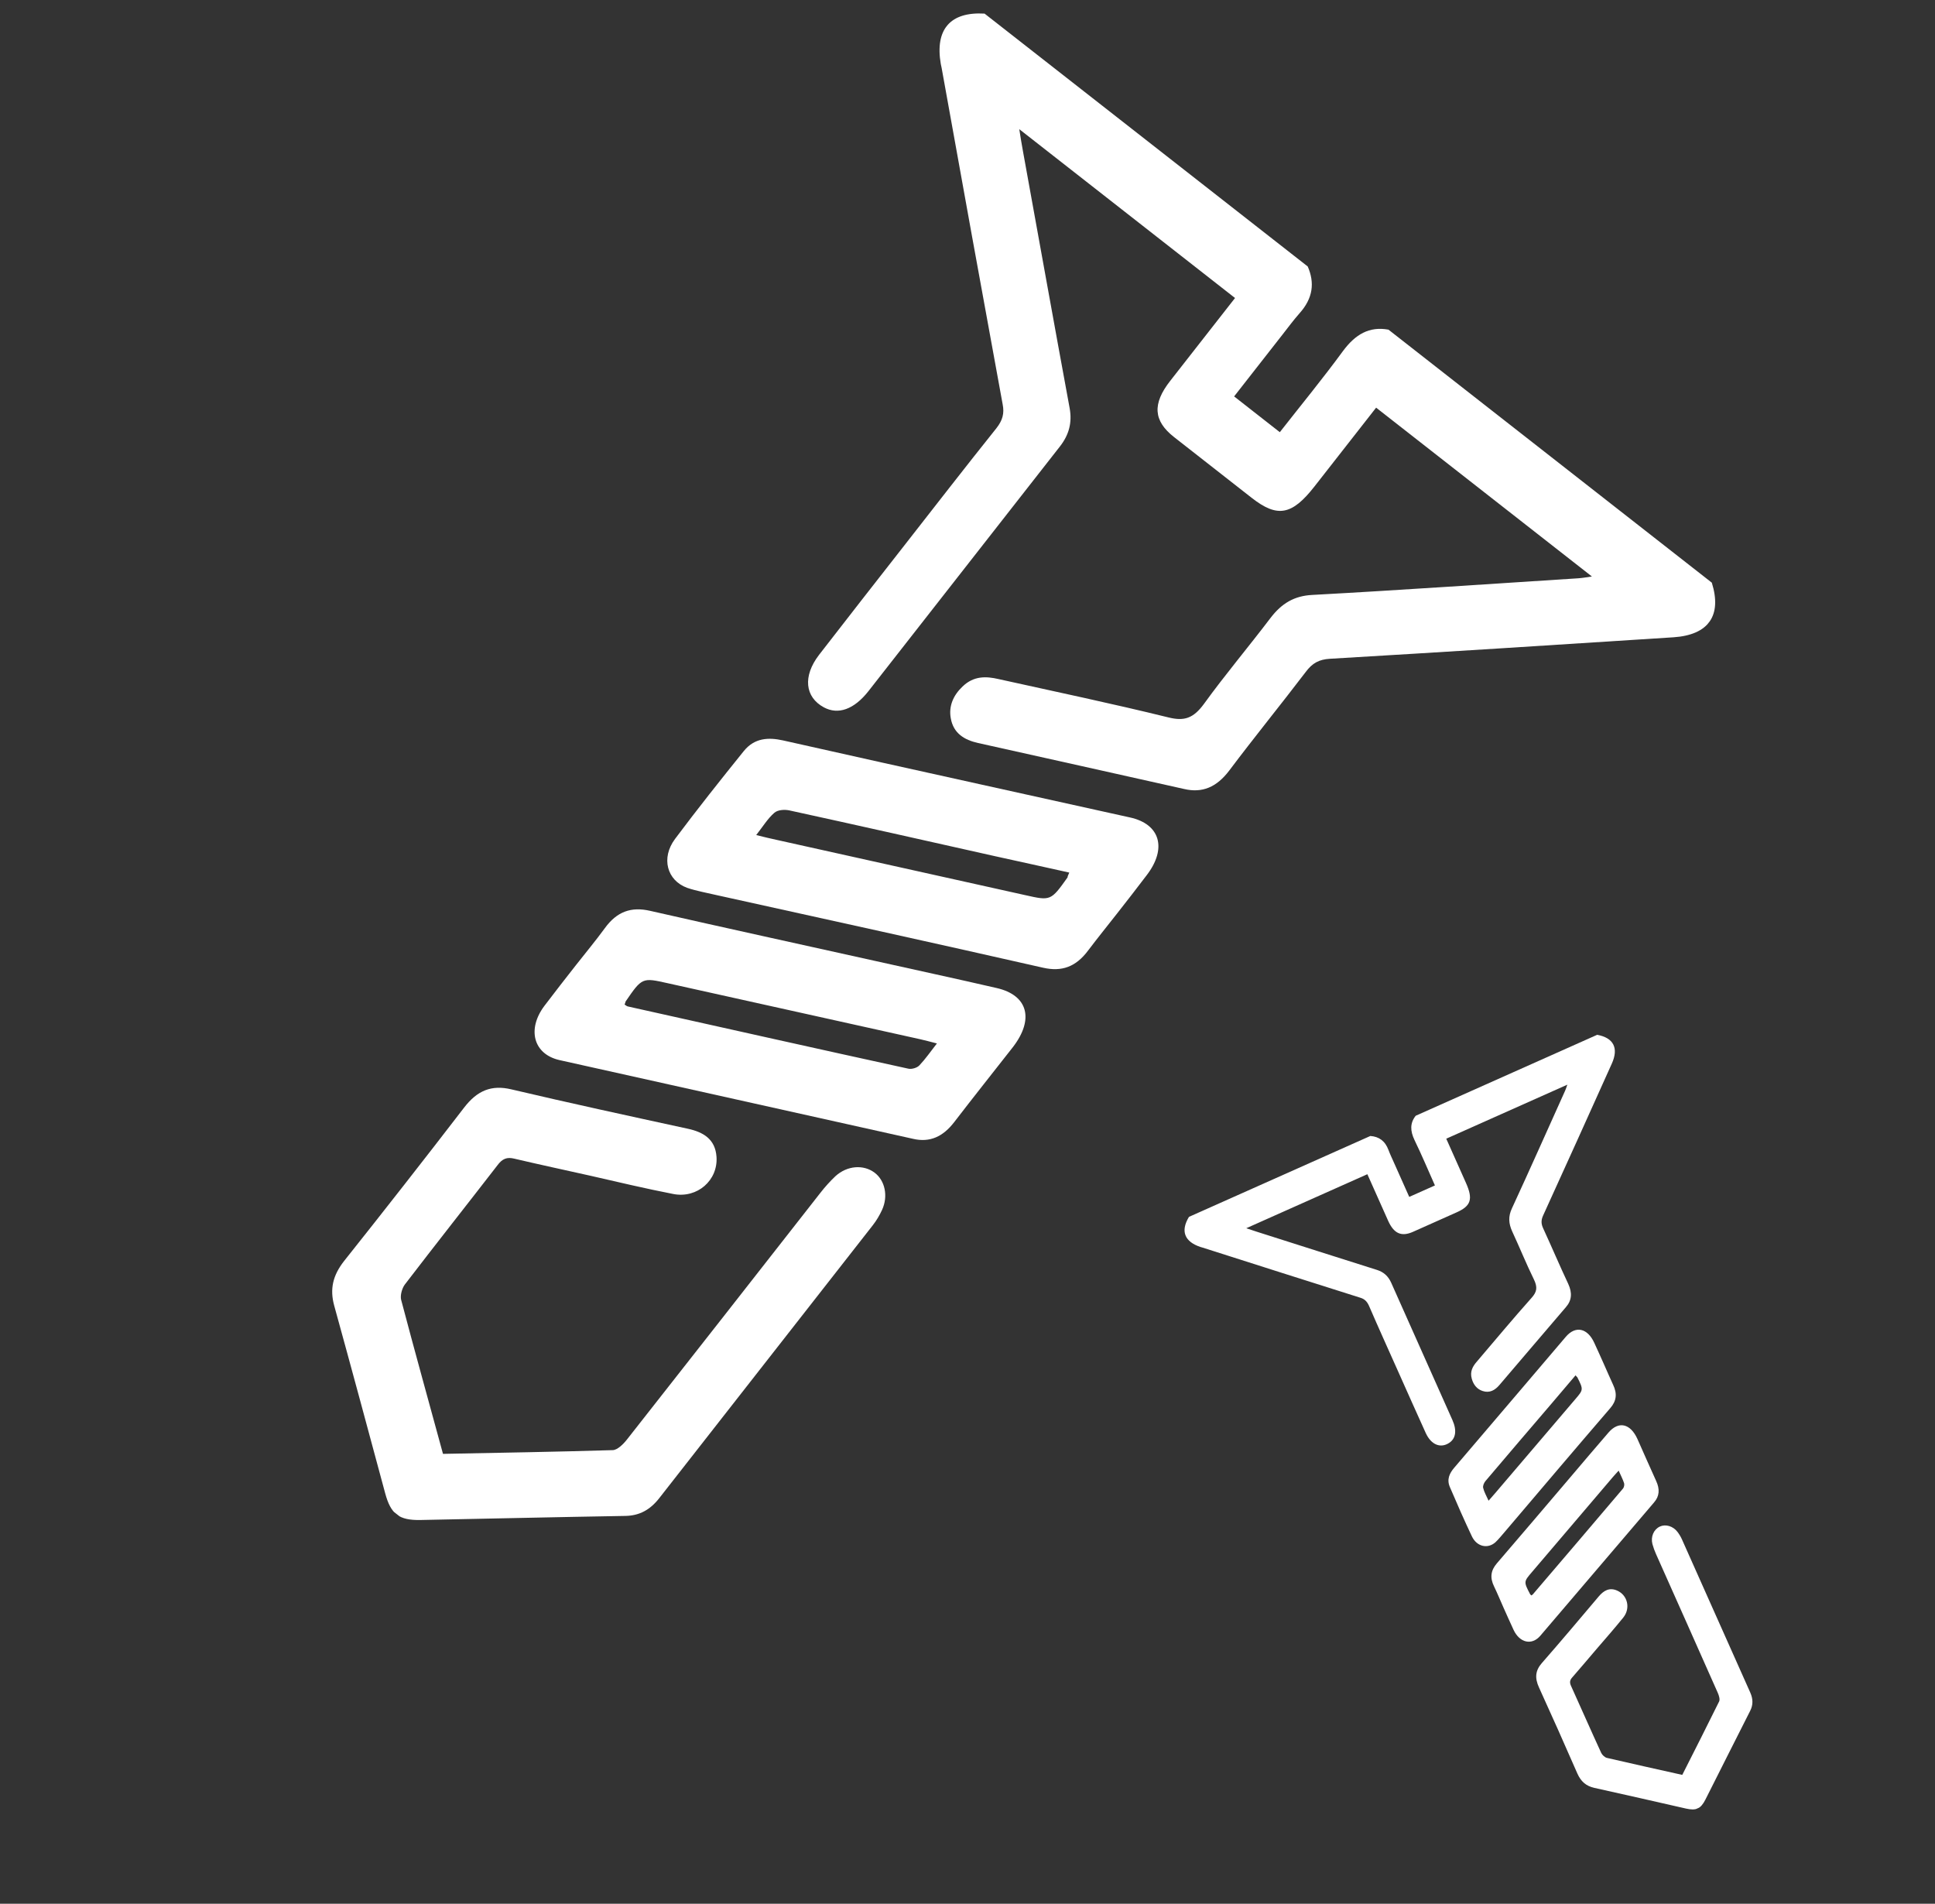
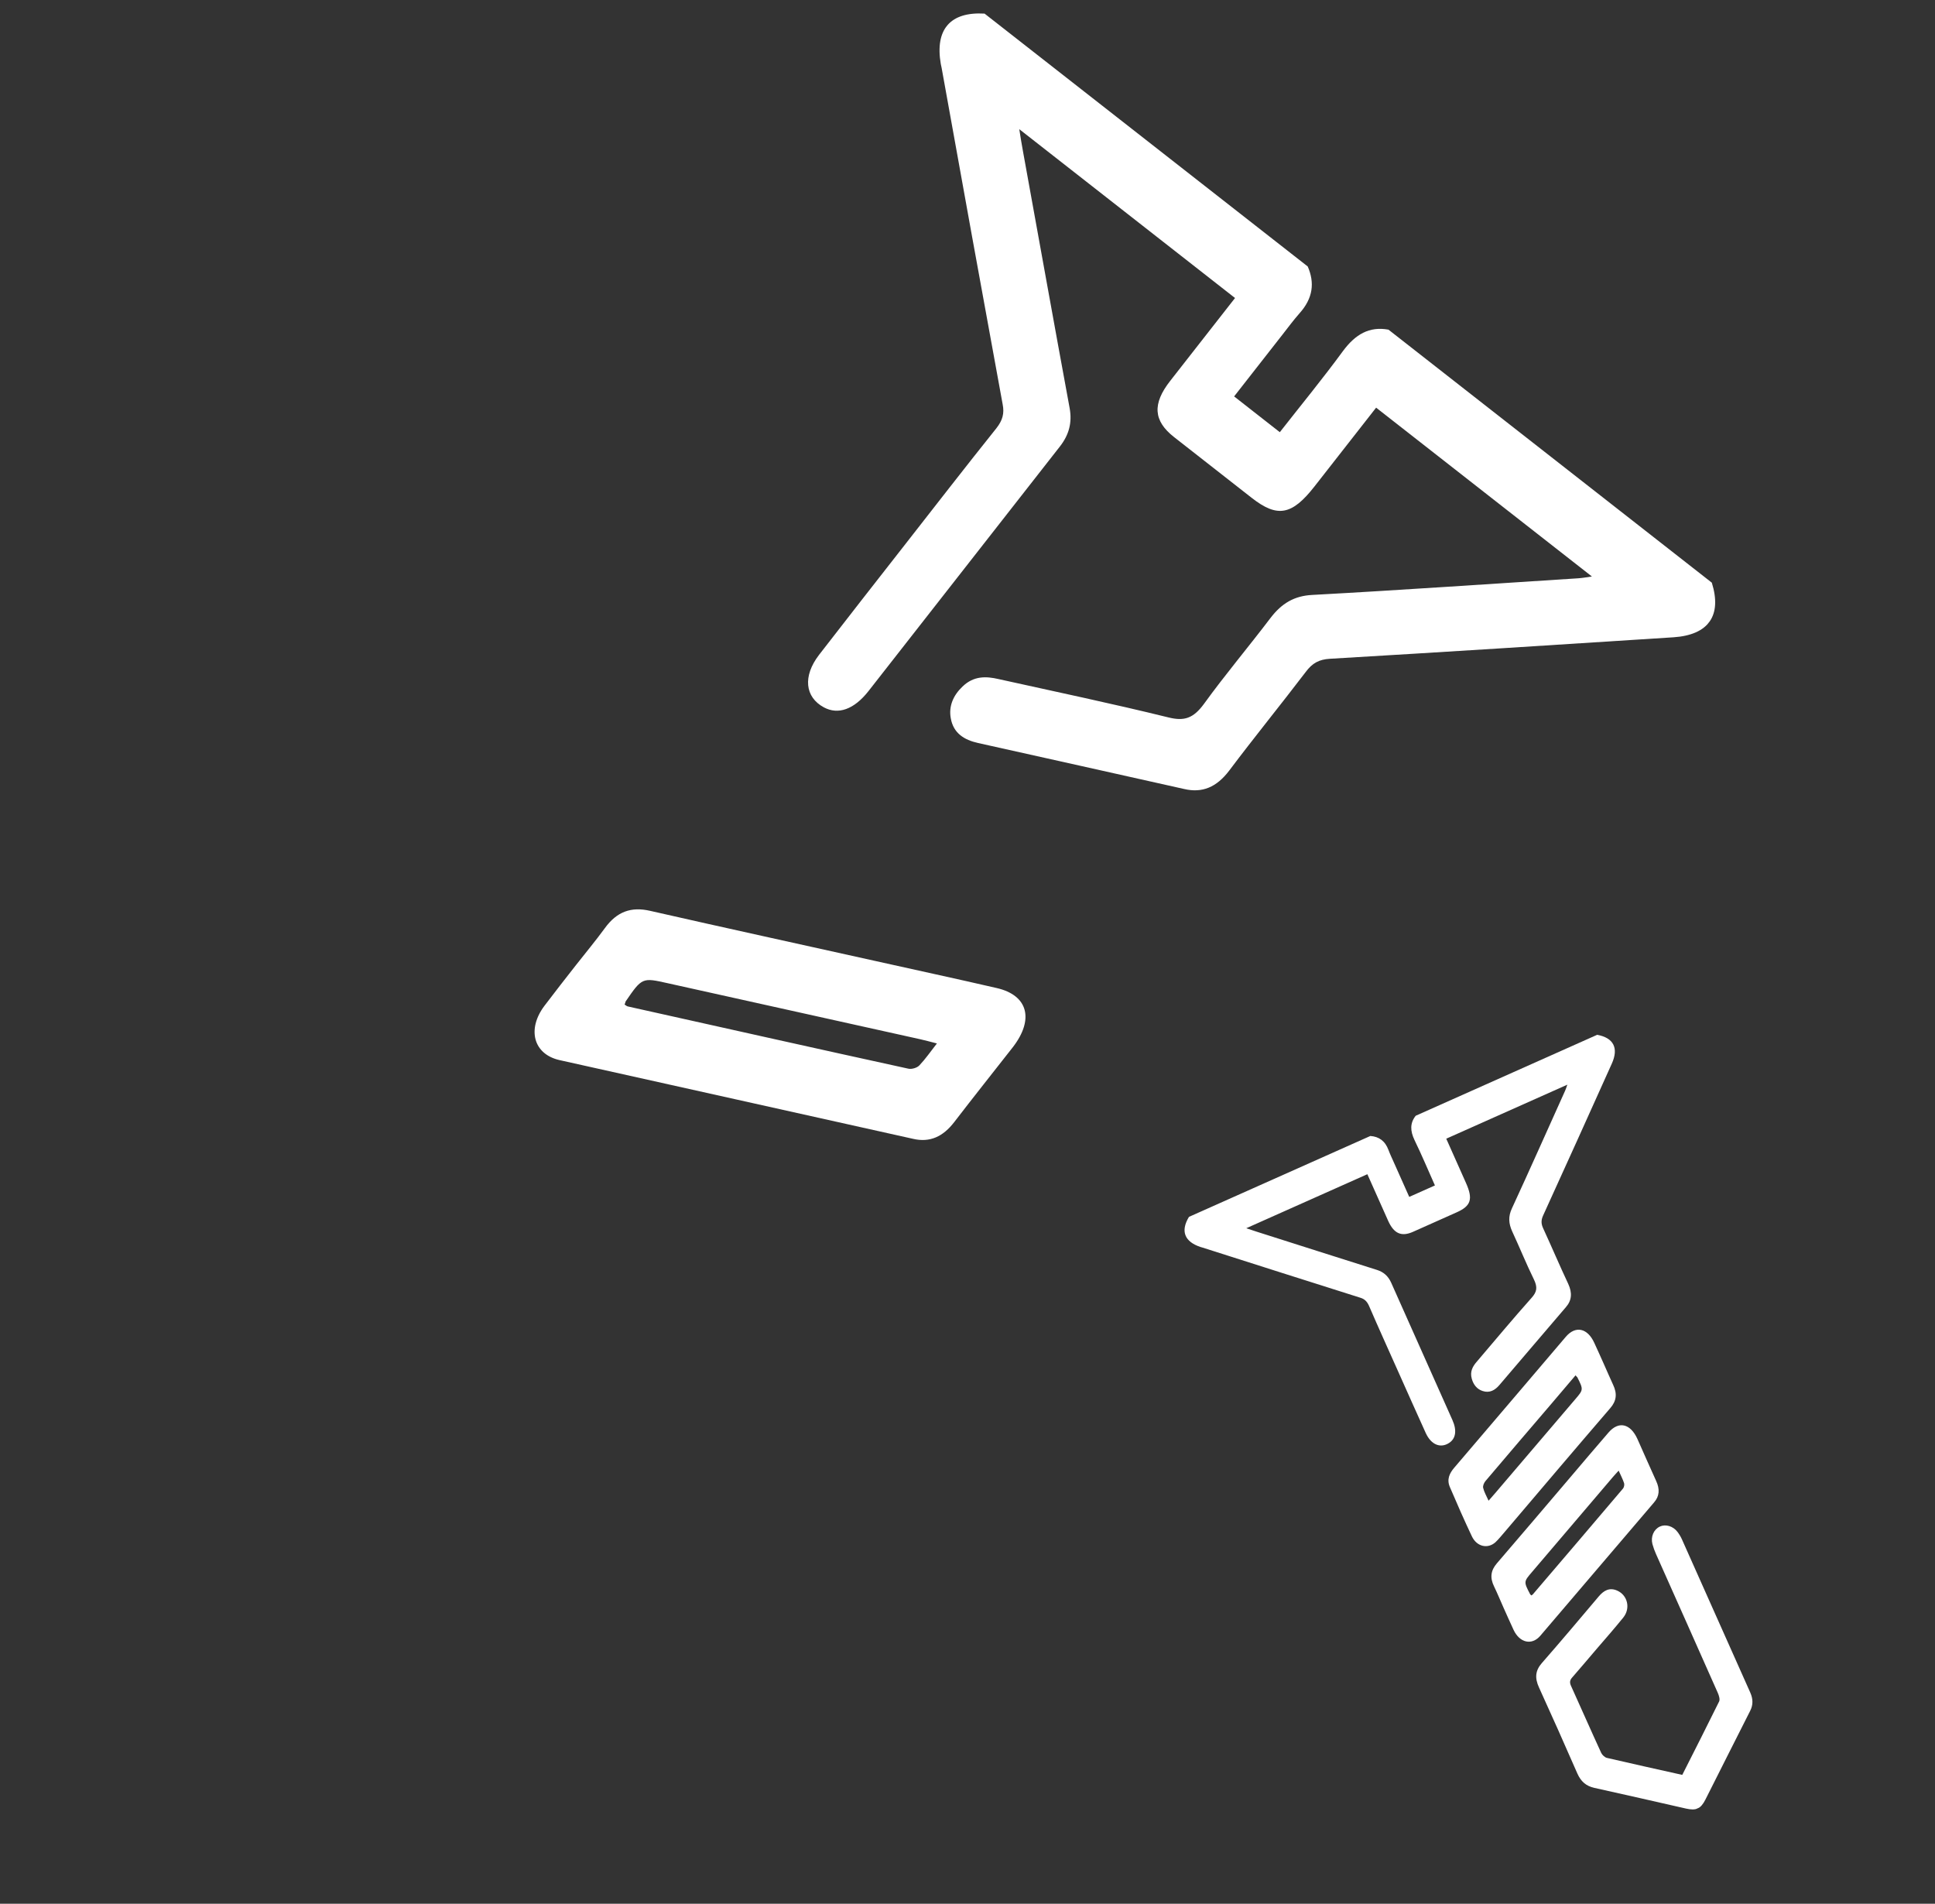
<svg xmlns="http://www.w3.org/2000/svg" width="62" height="61" viewBox="0 0 62 61" fill="none">
  <rect x="0" y="0" width="62" height="61" fill="#333333" stroke="none" />
  <g clip-path="url(#clip0)">
    <path d="M54.849 18.67C55.178 19.724 54.747 20.344 53.622 20.42C49.944 20.658 46.279 20.892 42.606 21.109C42.272 21.13 42.053 21.241 41.84 21.527C41.032 22.588 40.184 23.629 39.383 24.695C38.98 25.225 38.521 25.418 37.937 25.28C35.734 24.783 33.532 24.299 31.337 23.807C30.897 23.709 30.548 23.496 30.464 23.014C30.393 22.627 30.544 22.279 30.842 21.997C31.2 21.652 31.595 21.666 31.995 21.759C33.81 22.161 35.631 22.543 37.436 22.987C37.942 23.113 38.233 23.022 38.576 22.555C39.256 21.615 40.005 20.729 40.705 19.806C41.068 19.329 41.472 19.093 42.044 19.063C44.888 18.909 47.736 18.709 50.578 18.529C50.694 18.521 50.809 18.501 51.007 18.472C48.677 16.649 46.402 14.869 44.093 13.062C43.421 13.922 42.772 14.751 42.117 15.588C41.397 16.508 40.931 16.598 40.107 15.953C39.276 15.302 38.452 14.657 37.621 14.007C36.954 13.485 36.918 12.941 37.495 12.204C38.179 11.329 38.864 10.454 39.572 9.549C37.27 7.747 35.002 5.973 32.659 4.139C32.703 4.419 32.737 4.629 32.777 4.845C33.276 7.59 33.768 10.342 34.273 13.079C34.355 13.536 34.258 13.926 33.96 14.307C31.919 16.916 29.871 19.533 27.829 22.142C27.365 22.735 26.854 22.911 26.398 22.665C25.789 22.336 25.719 21.667 26.242 20.985C27.146 19.816 28.062 18.645 28.973 17.481C29.955 16.226 30.93 14.965 31.926 13.721C32.123 13.47 32.185 13.249 32.127 12.958C31.469 9.365 30.817 5.777 30.172 2.181C30.163 2.137 30.153 2.092 30.144 2.048C29.954 0.943 30.446 0.371 31.548 0.436C35.001 3.139 38.454 5.841 41.901 8.538C42.129 9.06 42.072 9.555 41.639 10.038C41.447 10.255 41.275 10.489 41.096 10.717C40.584 11.371 40.073 12.025 39.543 12.702C40.047 13.097 40.503 13.454 41.007 13.848C41.692 12.973 42.385 12.13 43.03 11.249C43.427 10.713 43.875 10.45 44.489 10.563C47.943 13.265 51.396 15.968 54.849 18.67Z" fill="white" />
-     <path d="M14.194 46.585C16.013 46.549 17.826 46.52 19.636 46.465C19.784 46.459 19.972 46.275 20.091 46.122C22.164 43.488 24.223 40.856 26.289 38.217C26.438 38.026 26.6 37.847 26.77 37.686C27.148 37.343 27.668 37.309 28.022 37.574C28.355 37.822 28.466 38.326 28.262 38.768C28.183 38.939 28.085 39.107 27.966 39.259C25.686 42.173 23.406 45.086 21.121 48.007C20.829 48.38 20.486 48.565 20.041 48.573C17.848 48.61 15.656 48.661 13.47 48.704C12.78 48.716 12.521 48.514 12.341 47.845C11.801 45.841 11.261 43.836 10.708 41.834C10.563 41.303 10.663 40.867 11.027 40.403C12.32 38.778 13.6 37.142 14.866 35.496C15.293 34.936 15.753 34.755 16.383 34.905C18.265 35.348 20.152 35.757 22.039 36.167C22.537 36.275 22.92 36.501 22.958 37.07C23.008 37.82 22.343 38.404 21.578 38.259C20.681 38.085 19.802 37.875 18.917 37.673C18.104 37.491 17.285 37.316 16.479 37.126C16.249 37.069 16.097 37.122 15.937 37.34C14.95 38.616 13.955 39.874 12.975 41.154C12.88 41.276 12.818 41.51 12.853 41.648C13.284 43.285 13.741 44.919 14.194 46.585Z" fill="white" />
-     <path d="M35.794 29.269C35.484 29.665 35.174 30.047 34.871 30.448C34.474 30.984 34.02 31.143 33.423 31.008C29.935 30.216 26.449 29.451 22.956 28.68C22.641 28.605 22.321 28.551 22.017 28.448C21.369 28.21 21.173 27.492 21.629 26.881C22.341 25.929 23.086 24.991 23.832 24.066C24.178 23.638 24.629 23.623 25.087 23.724C27.198 24.199 29.322 24.671 31.439 25.138C33.031 25.488 34.611 25.841 36.203 26.192C37.179 26.404 37.399 27.19 36.739 28.047C36.431 28.455 36.109 28.866 35.794 29.269ZM34.261 27.959C33.448 27.777 32.668 27.608 31.882 27.434C29.686 26.942 27.483 26.445 25.288 25.966C25.137 25.934 24.919 25.947 24.809 26.045C24.601 26.226 24.444 26.483 24.23 26.757C24.486 26.823 24.683 26.866 24.879 26.91C27.534 27.503 30.195 28.089 32.849 28.682C33.662 28.864 33.669 28.87 34.206 28.113C34.204 28.087 34.221 28.051 34.261 27.959Z" fill="white" />
    <path d="M18.456 30.922C18.765 30.527 19.082 30.149 19.378 29.743C19.769 29.202 20.23 29.048 20.826 29.184C23.213 29.727 25.605 30.249 27.99 30.779C29.308 31.074 30.625 31.356 31.936 31.659C32.933 31.887 33.145 32.654 32.456 33.55C31.831 34.348 31.199 35.142 30.581 35.946C30.218 36.423 29.792 36.617 29.254 36.49C25.479 35.645 21.704 34.813 17.928 33.968C17.089 33.778 16.881 32.977 17.445 32.228C17.783 31.782 18.122 31.348 18.456 30.922ZM20.012 32.189C20.052 32.208 20.08 32.243 20.119 32.249C23.121 32.917 26.11 33.589 29.111 34.244C29.216 34.265 29.387 34.215 29.459 34.136C29.653 33.932 29.812 33.7 30.02 33.434C29.79 33.377 29.639 33.332 29.488 33.3C26.794 32.701 24.088 32.104 21.394 31.504C20.581 31.322 20.574 31.317 20.044 32.092C20.039 32.112 20.029 32.154 20.012 32.189Z" fill="white" />
  </g>
  <g clip-path="url(#clip1)">
    <path d="M51.176 33.157C51.701 33.255 51.869 33.58 51.646 34.078C50.914 35.705 50.184 37.326 49.444 38.946C49.377 39.094 49.375 39.212 49.45 39.369C49.72 39.955 49.973 40.553 50.248 41.137C50.383 41.43 50.362 41.67 50.17 41.888C49.458 42.718 48.752 43.55 48.044 44.378C47.903 44.543 47.733 44.645 47.507 44.571C47.326 44.514 47.211 44.37 47.158 44.179C47.092 43.948 47.187 43.782 47.317 43.632C47.901 42.947 48.477 42.255 49.076 41.583C49.244 41.395 49.271 41.25 49.149 40.997C48.902 40.494 48.692 39.973 48.456 39.464C48.334 39.201 48.325 38.974 48.442 38.723C49.021 37.471 49.58 36.208 50.147 34.952C50.17 34.901 50.188 34.847 50.22 34.755C48.913 35.339 47.636 35.908 46.34 36.486C46.555 36.969 46.763 37.434 46.972 37.904C47.202 38.421 47.135 38.64 46.673 38.846C46.206 39.054 45.744 39.261 45.277 39.469C44.903 39.636 44.662 39.528 44.477 39.114C44.258 38.623 44.039 38.132 43.812 37.624C42.52 38.2 41.247 38.768 39.932 39.355C40.062 39.399 40.159 39.433 40.26 39.464C41.547 39.873 42.836 40.286 44.121 40.691C44.335 40.759 44.48 40.889 44.576 41.102C45.229 42.567 45.884 44.036 46.537 45.5C46.686 45.833 46.645 46.092 46.437 46.231C46.158 46.417 45.856 46.295 45.683 45.917C45.388 45.266 45.094 44.608 44.803 43.955C44.489 43.25 44.17 42.548 43.864 41.84C43.801 41.699 43.721 41.622 43.584 41.581C41.897 41.048 40.215 40.513 38.531 39.975C38.51 39.969 38.489 39.963 38.468 39.957C37.952 39.787 37.819 39.447 38.096 38.991C40.035 38.126 41.973 37.262 43.908 36.399C44.183 36.419 44.381 36.556 44.49 36.851C44.539 36.982 44.6 37.109 44.657 37.237C44.821 37.604 44.985 37.971 45.154 38.351C45.437 38.225 45.694 38.111 45.977 37.984C45.758 37.493 45.554 37.006 45.323 36.53C45.184 36.239 45.173 35.988 45.361 35.751C47.299 34.886 49.237 34.022 51.176 33.157Z" fill="white" />
    <path d="M53.902 56.871C54.299 56.085 54.697 55.304 55.084 54.517C55.115 54.452 55.079 54.33 55.041 54.244C54.384 52.761 53.725 51.284 53.064 49.802C53.016 49.695 52.976 49.585 52.946 49.476C52.885 49.237 52.989 49.006 53.182 48.915C53.363 48.829 53.604 48.896 53.747 49.083C53.802 49.155 53.852 49.236 53.89 49.321C54.619 50.956 55.349 52.592 56.08 54.231C56.173 54.441 56.175 54.629 56.077 54.821C55.596 55.768 55.121 56.717 54.644 57.662C54.493 57.959 54.348 58.024 54.021 57.95C53.041 57.727 52.062 57.503 51.08 57.286C50.82 57.227 50.656 57.086 50.54 56.825C50.138 55.904 49.729 54.986 49.312 54.071C49.169 53.761 49.196 53.524 49.403 53.288C50.019 52.584 50.621 51.869 51.224 51.155C51.383 50.967 51.567 50.854 51.819 50.967C52.151 51.115 52.25 51.532 52.014 51.827C51.737 52.17 51.448 52.499 51.161 52.832C50.899 53.138 50.638 53.449 50.374 53.751C50.298 53.836 50.286 53.913 50.343 54.031C50.665 54.742 50.977 55.453 51.303 56.162C51.334 56.231 51.419 56.31 51.486 56.326C52.285 56.513 53.087 56.688 53.902 56.871Z" fill="white" />
    <path d="M51.391 43.709C51.49 43.931 51.584 44.15 51.686 44.371C51.825 44.662 51.791 44.892 51.597 45.117C50.468 46.429 49.351 47.747 48.23 49.066C48.126 49.184 48.031 49.308 47.918 49.415C47.669 49.639 47.318 49.56 47.16 49.226C46.914 48.706 46.681 48.175 46.455 47.646C46.35 47.401 46.446 47.205 46.593 47.032C47.275 46.236 47.958 45.435 48.637 44.635C49.148 44.034 49.657 43.438 50.168 42.837C50.48 42.467 50.866 42.551 51.083 43.028C51.187 43.252 51.29 43.483 51.391 43.709ZM50.483 44.068C50.221 44.374 49.972 44.669 49.72 44.966C49.012 45.794 48.3 46.624 47.598 47.454C47.55 47.511 47.506 47.608 47.523 47.677C47.553 47.806 47.627 47.932 47.696 48.086C47.782 47.991 47.845 47.917 47.908 47.843C48.764 46.842 49.617 45.836 50.473 44.835C50.735 44.529 50.739 44.527 50.537 44.126C50.525 44.121 50.514 44.105 50.483 44.068Z" fill="white" />
    <path d="M48.169 51.499C48.07 51.277 47.98 51.056 47.874 50.837C47.731 50.548 47.769 50.316 47.963 50.091C48.736 49.194 49.501 48.289 50.269 47.389C50.693 46.892 51.112 46.393 51.539 45.901C51.862 45.526 52.239 45.609 52.465 46.107C52.665 46.555 52.861 47.005 53.065 47.452C53.187 47.715 53.173 47.941 52.997 48.142C51.78 49.566 50.569 50.992 49.352 52.415C49.08 52.731 48.691 52.638 48.498 52.227C48.384 51.982 48.276 51.738 48.169 51.499ZM49.063 51.121C49.081 51.108 49.102 51.103 49.113 51.088C50.08 49.956 51.044 48.829 52.005 47.694C52.037 47.654 52.054 47.57 52.037 47.521C51.994 47.392 51.931 47.272 51.864 47.122C51.788 47.208 51.734 47.262 51.686 47.319C50.819 48.336 49.95 49.358 49.084 50.374C48.822 50.681 48.818 50.682 49.029 51.085C49.037 51.092 49.052 51.105 49.063 51.121Z" fill="white" />
  </g>
  <defs>
    <clipPath id="clip0">
      <rect width="31.006" height="49.472" fill="white" transform="translate(30.99) rotate(38.044)" />
    </clipPath>
    <clipPath id="clip1">
      <rect width="15.008" height="23.947" fill="white" transform="translate(37.784 39.13) rotate(-24.039)" />
    </clipPath>
  </defs>
</svg>